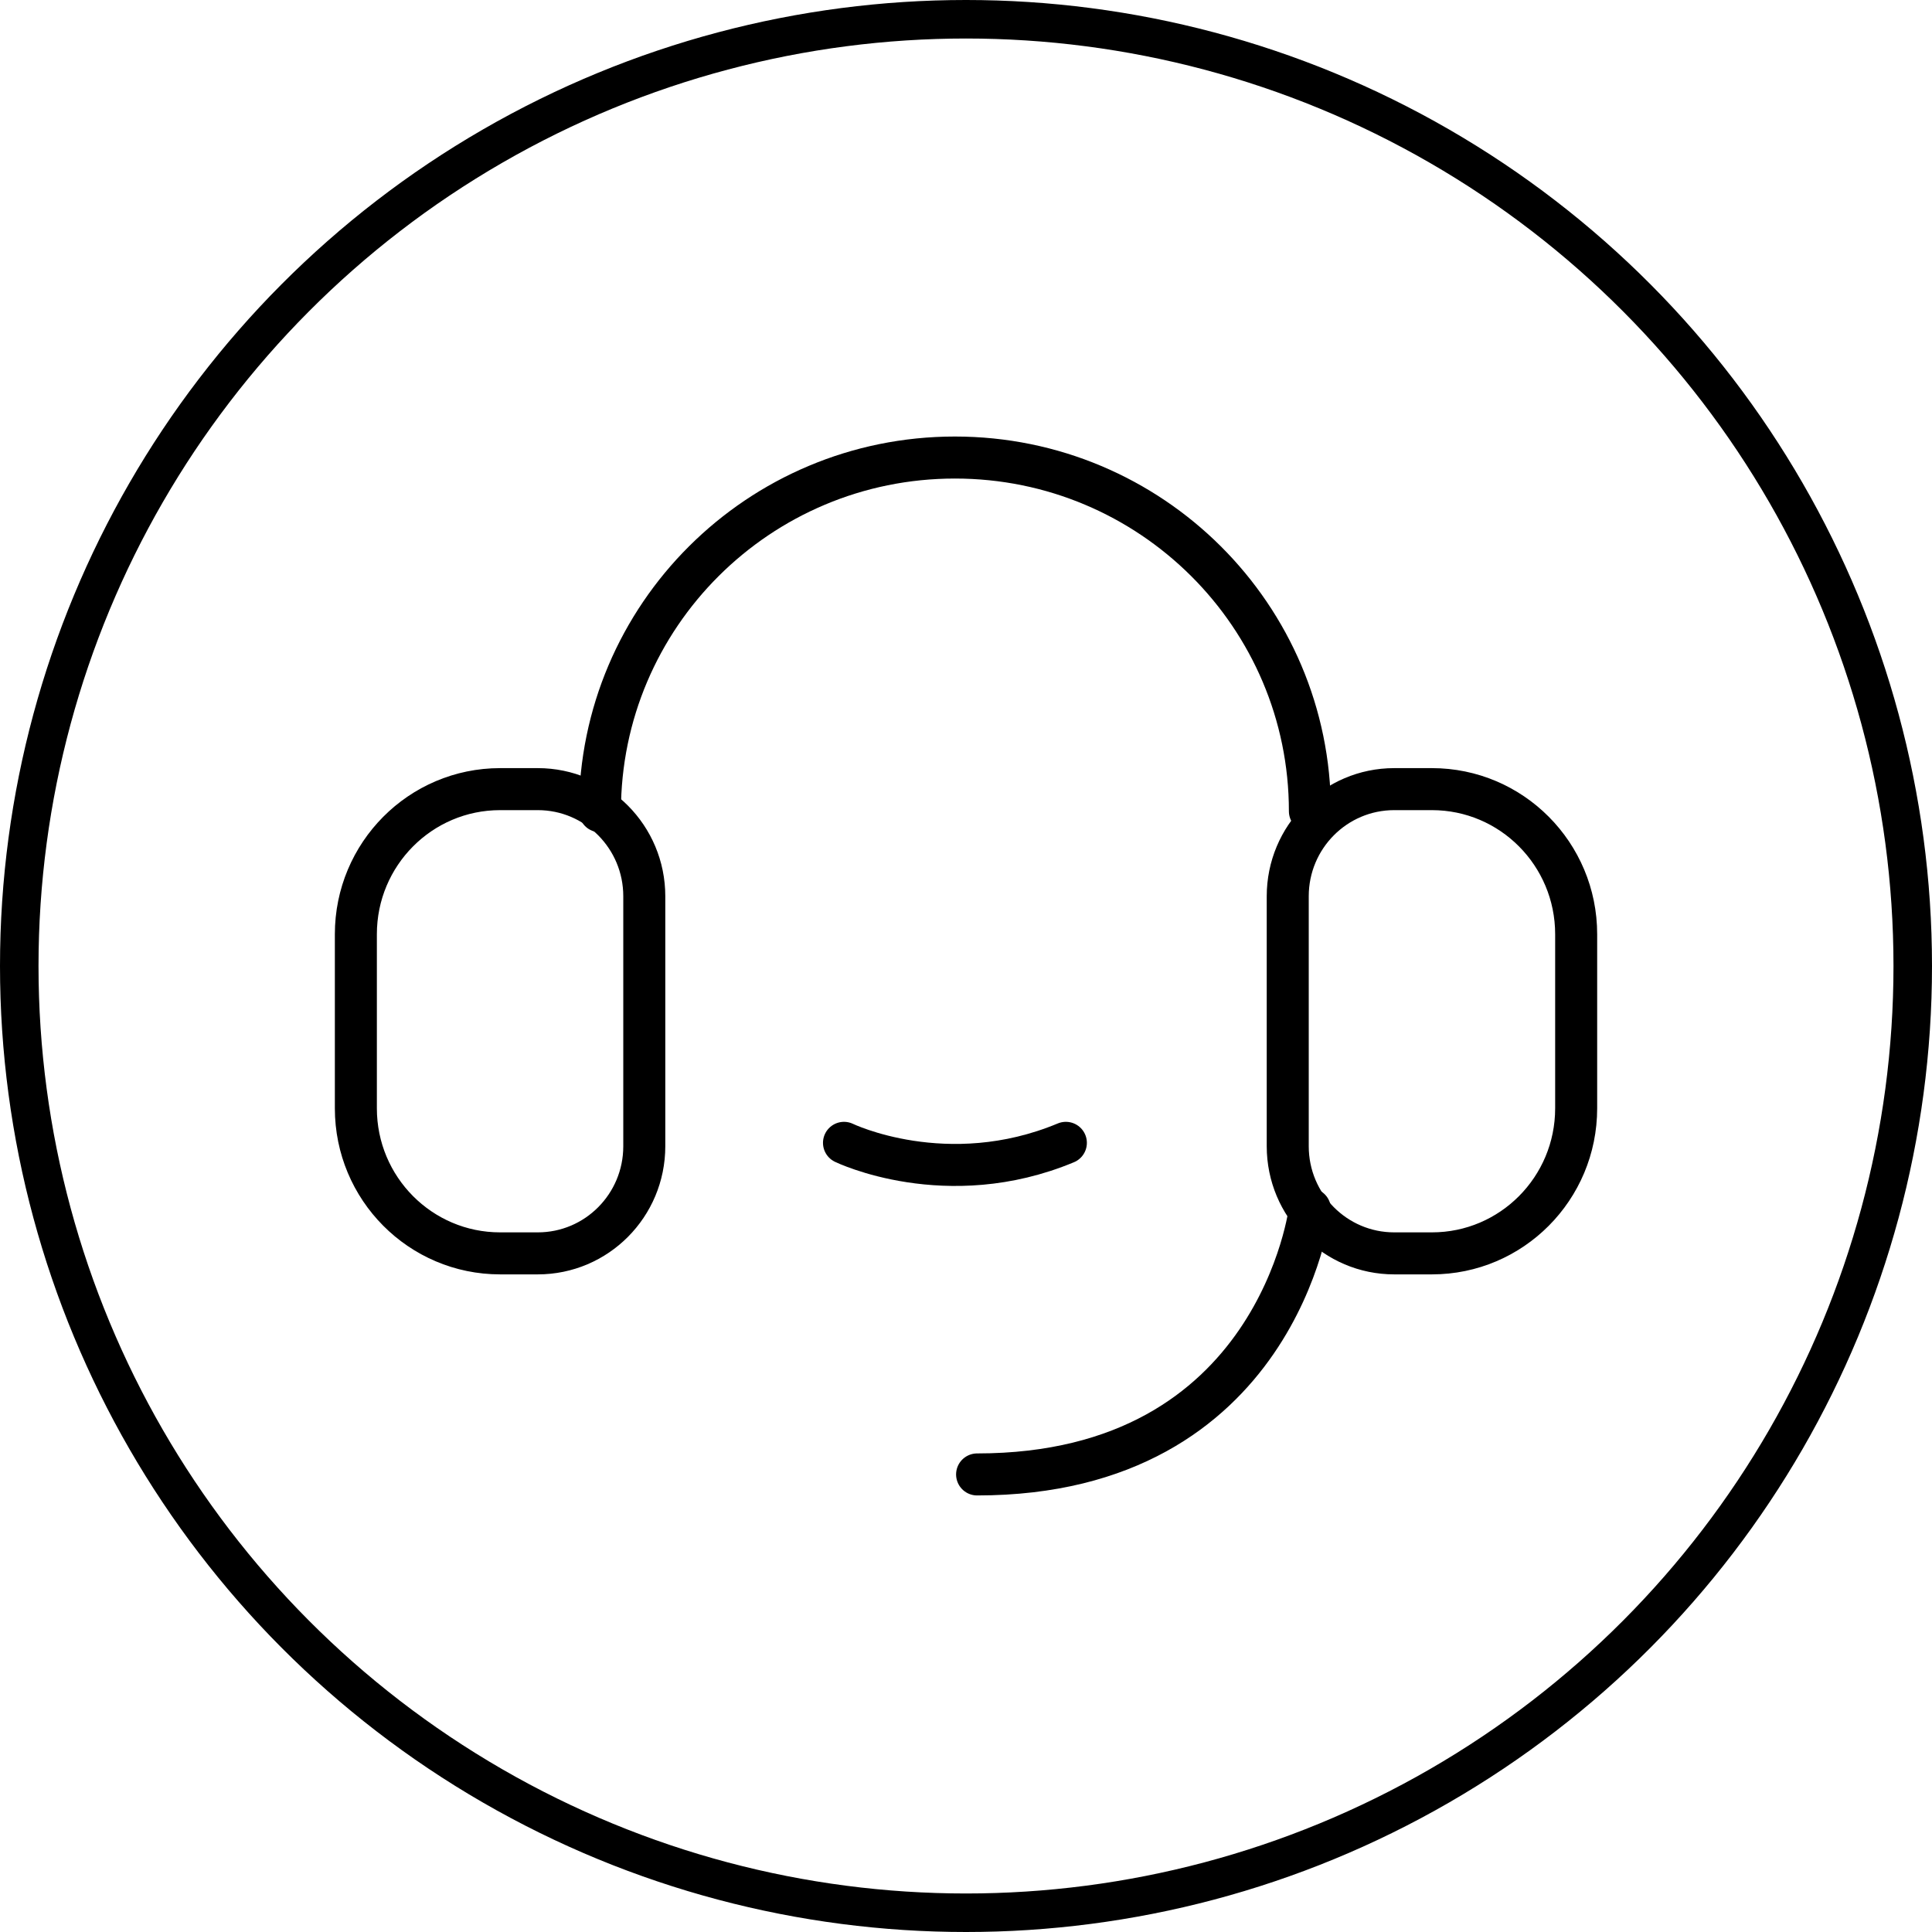
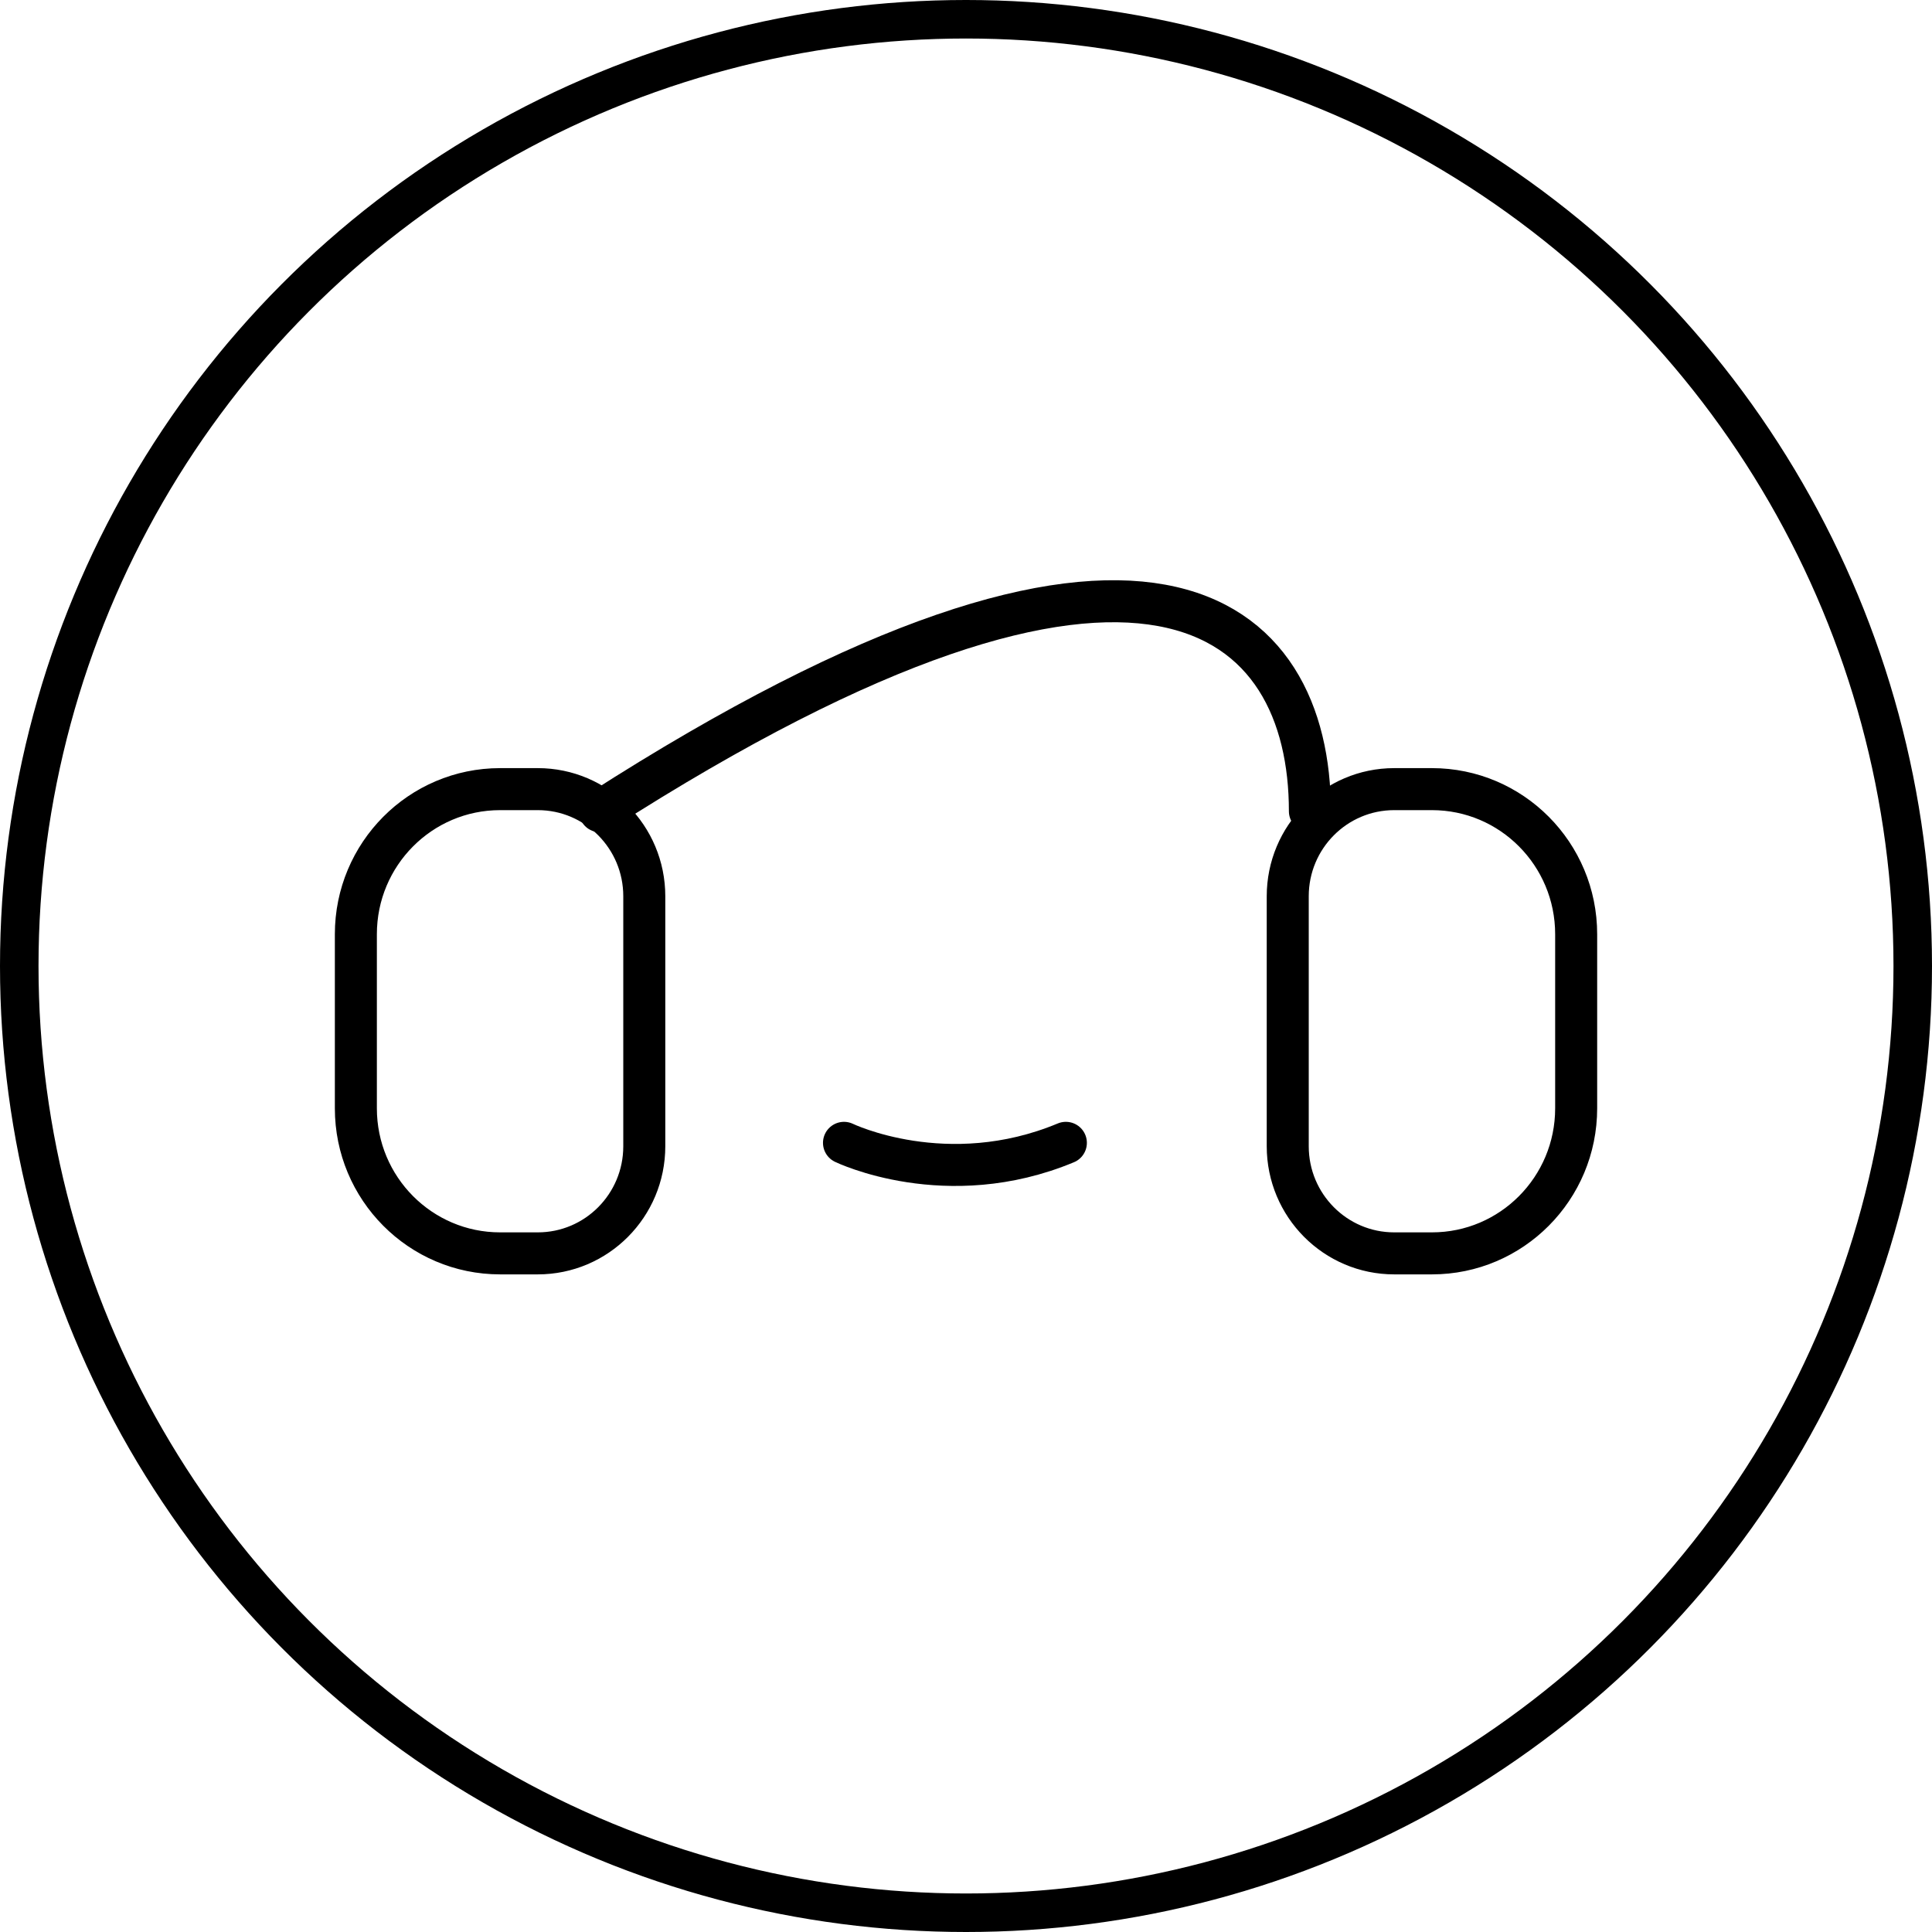
<svg xmlns="http://www.w3.org/2000/svg" width="71.734px" height="71.734px" viewBox="0 0 71.734 71.734" version="1.1">
  <title>HONOR Support</title>
  <g id="页面-1" stroke="none" stroke-width="1" fill="none" fill-rule="evenodd">
    <g id="HONOR-X7d-5G--pc" transform="translate(-251.85, -1806.85)" stroke="#000000">
      <g id="HONOR-Support" transform="translate(221, 1776)">
        <g id="荣耀消费者服务热线-icon备份" transform="translate(31.565, 31.565)">
          <circle id="椭圆形" stroke-width="1.43" cx="35.152" cy="35.152" r="35.152" />
          <g id="在线支持备份" transform="translate(12.498, 16.273)" stroke-width="1.56">
            <g id="编组">
-               <path d="M9.062,13.133 C9.062,5.88 14.963,0 22.243,0 C29.522,0 35.423,5.88 35.423,13.133" id="Stroke-1" stroke-linecap="round" />
+               <path d="M9.062,13.133 C29.522,0 35.423,5.88 35.423,13.133" id="Stroke-1" stroke-linecap="round" />
              <path d="M39.954,12.312 C42.912,12.312 45.309,14.724 45.309,17.699 L45.309,24.163 C45.309,27.138 42.912,29.549 39.954,29.549 L38.553,29.549 C36.37,29.549 34.6,27.768 34.6,25.572 L34.6,16.289 C34.6,14.093 36.37,12.312 38.553,12.312 L39.954,12.312 Z" id="Stroke-3" />
              <path d="M6.755,12.312 C8.94,12.312 10.709,14.093 10.709,16.289 L10.709,25.572 C10.709,27.768 8.94,29.549 6.755,29.549 L5.355,29.549 C2.398,29.549 0,27.138 0,24.163 L0,17.699 C0,14.724 2.398,12.312 5.355,12.312 L6.755,12.312 Z" id="Stroke-5" />
-               <path d="M35.423,27.908 C35.423,27.908 34.245,37.757 23.066,37.757" id="Stroke-7" stroke-linecap="round" />
              <path d="M18.124,25.445 C18.124,25.445 21.935,27.292 26.362,25.445" id="Stroke-9" stroke-linecap="round" />
            </g>
          </g>
        </g>
      </g>
    </g>
  </g>
</svg>